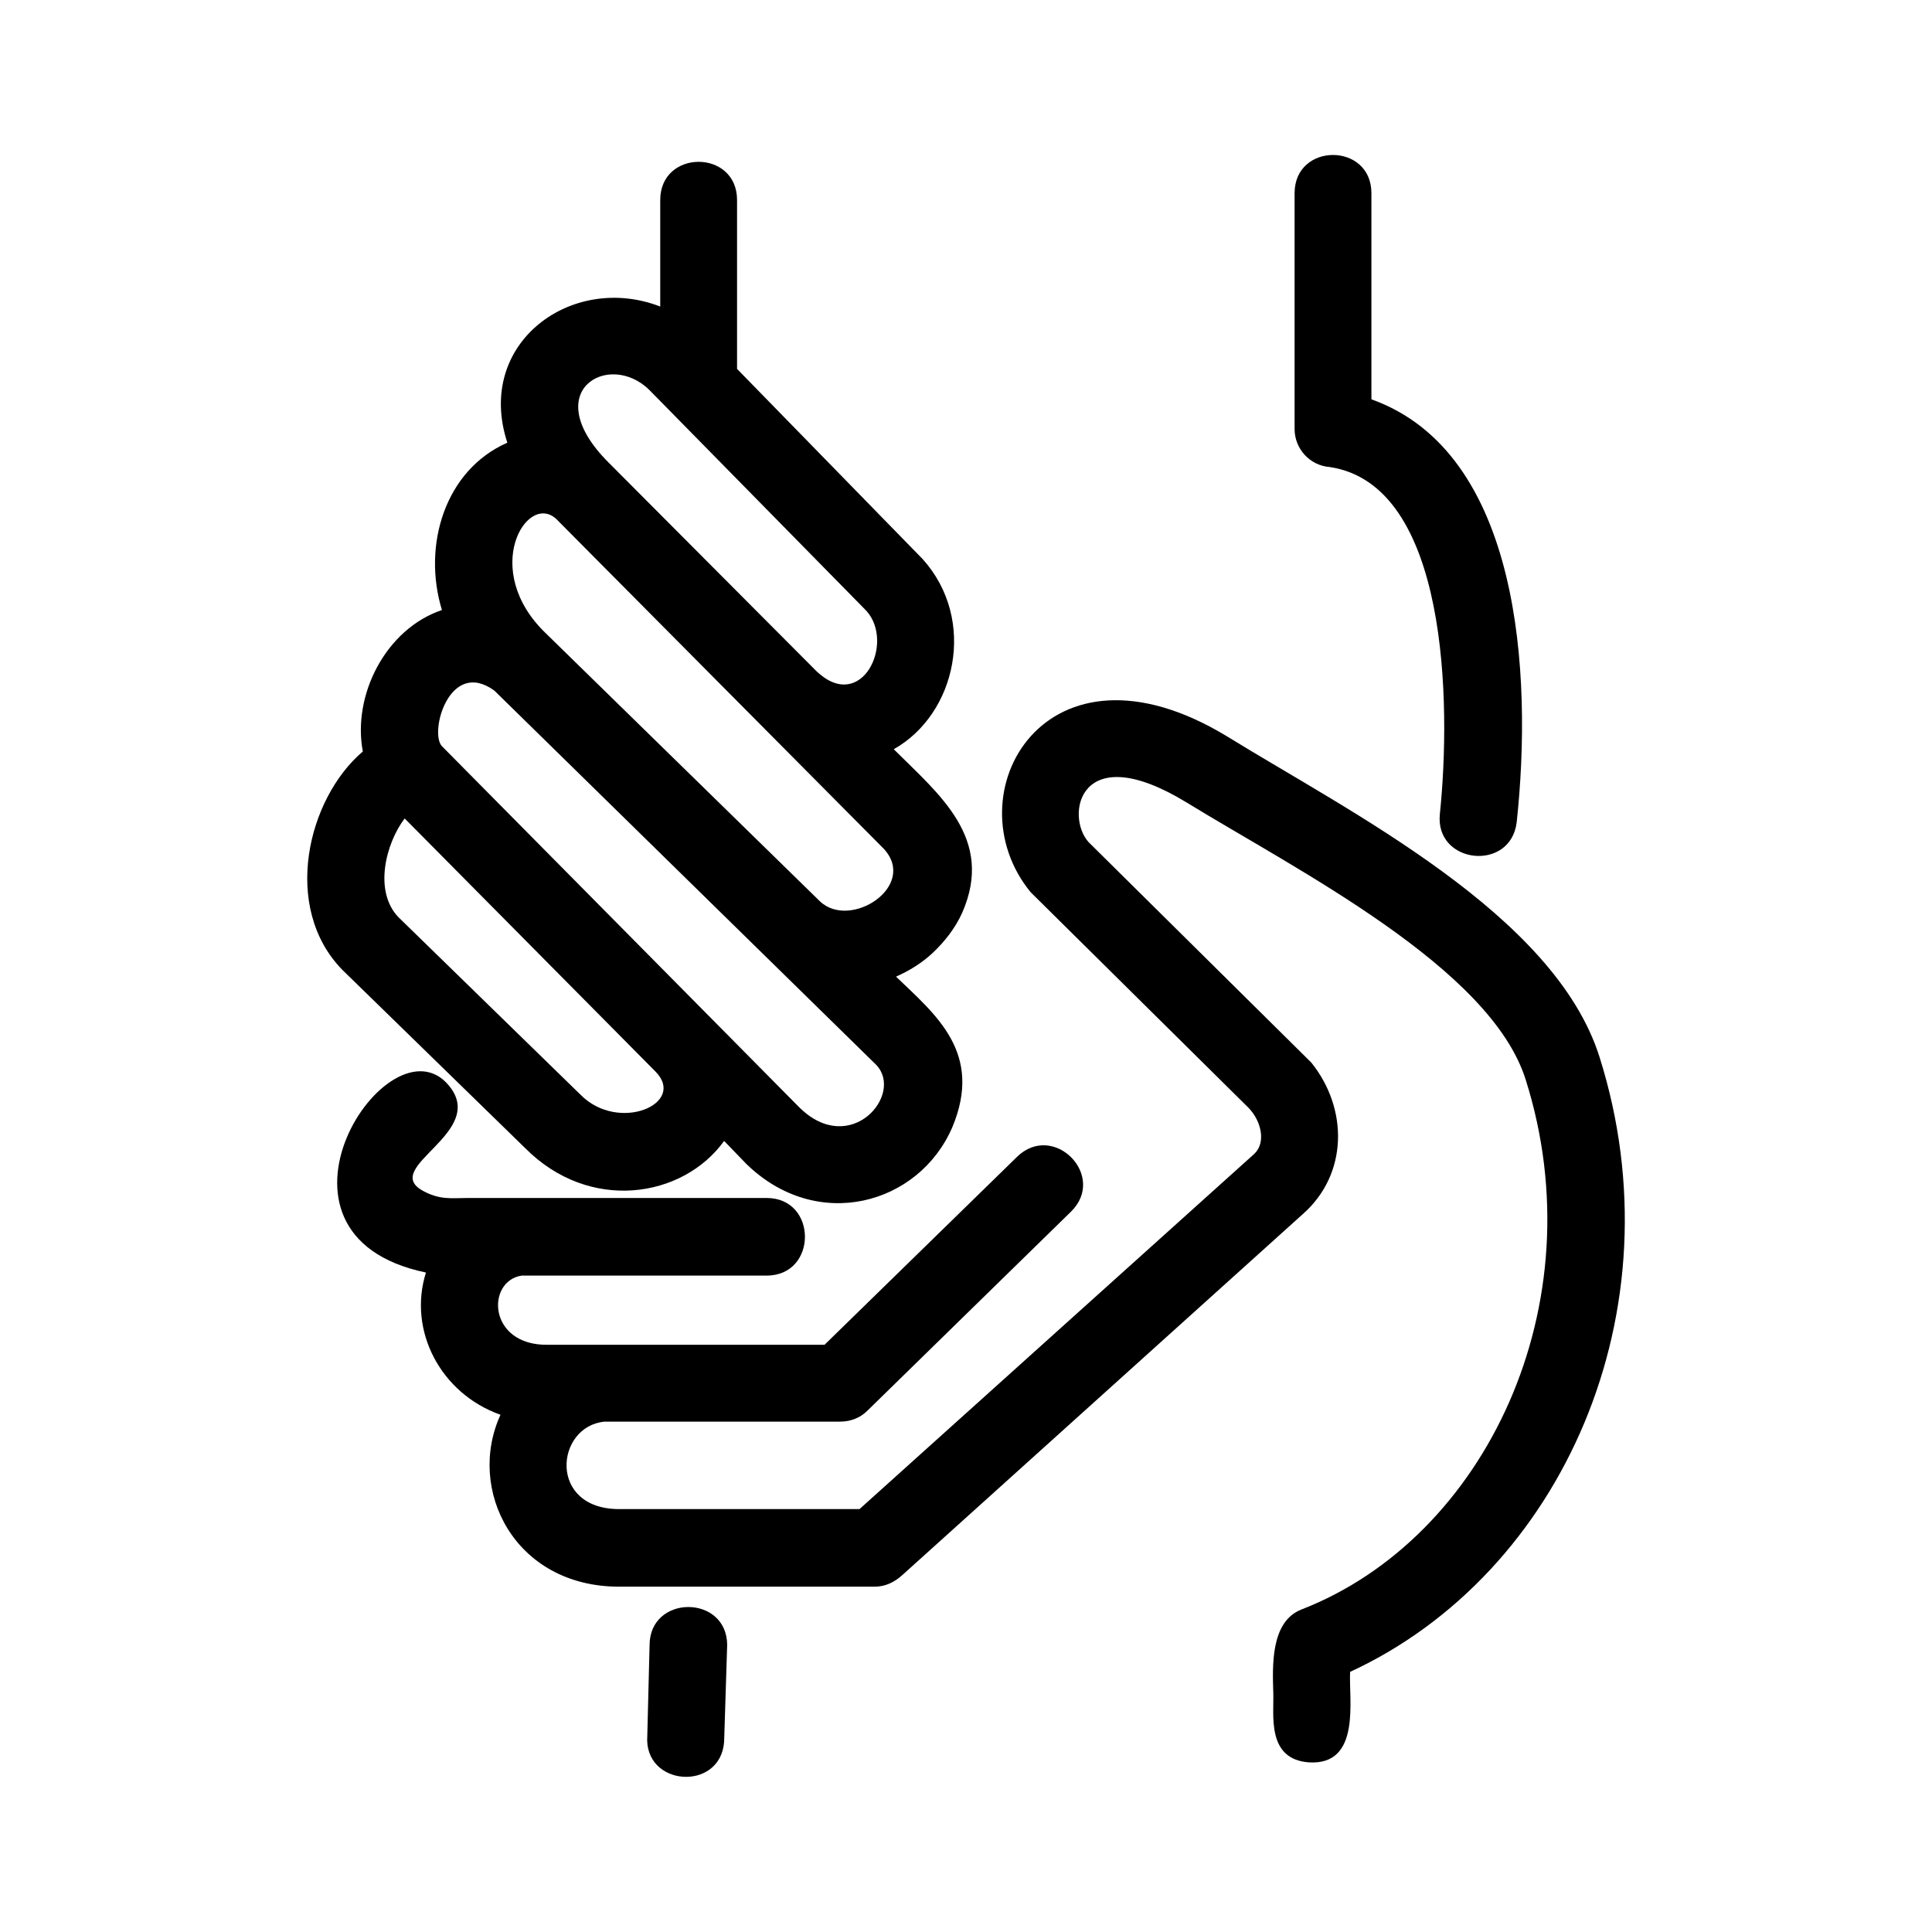
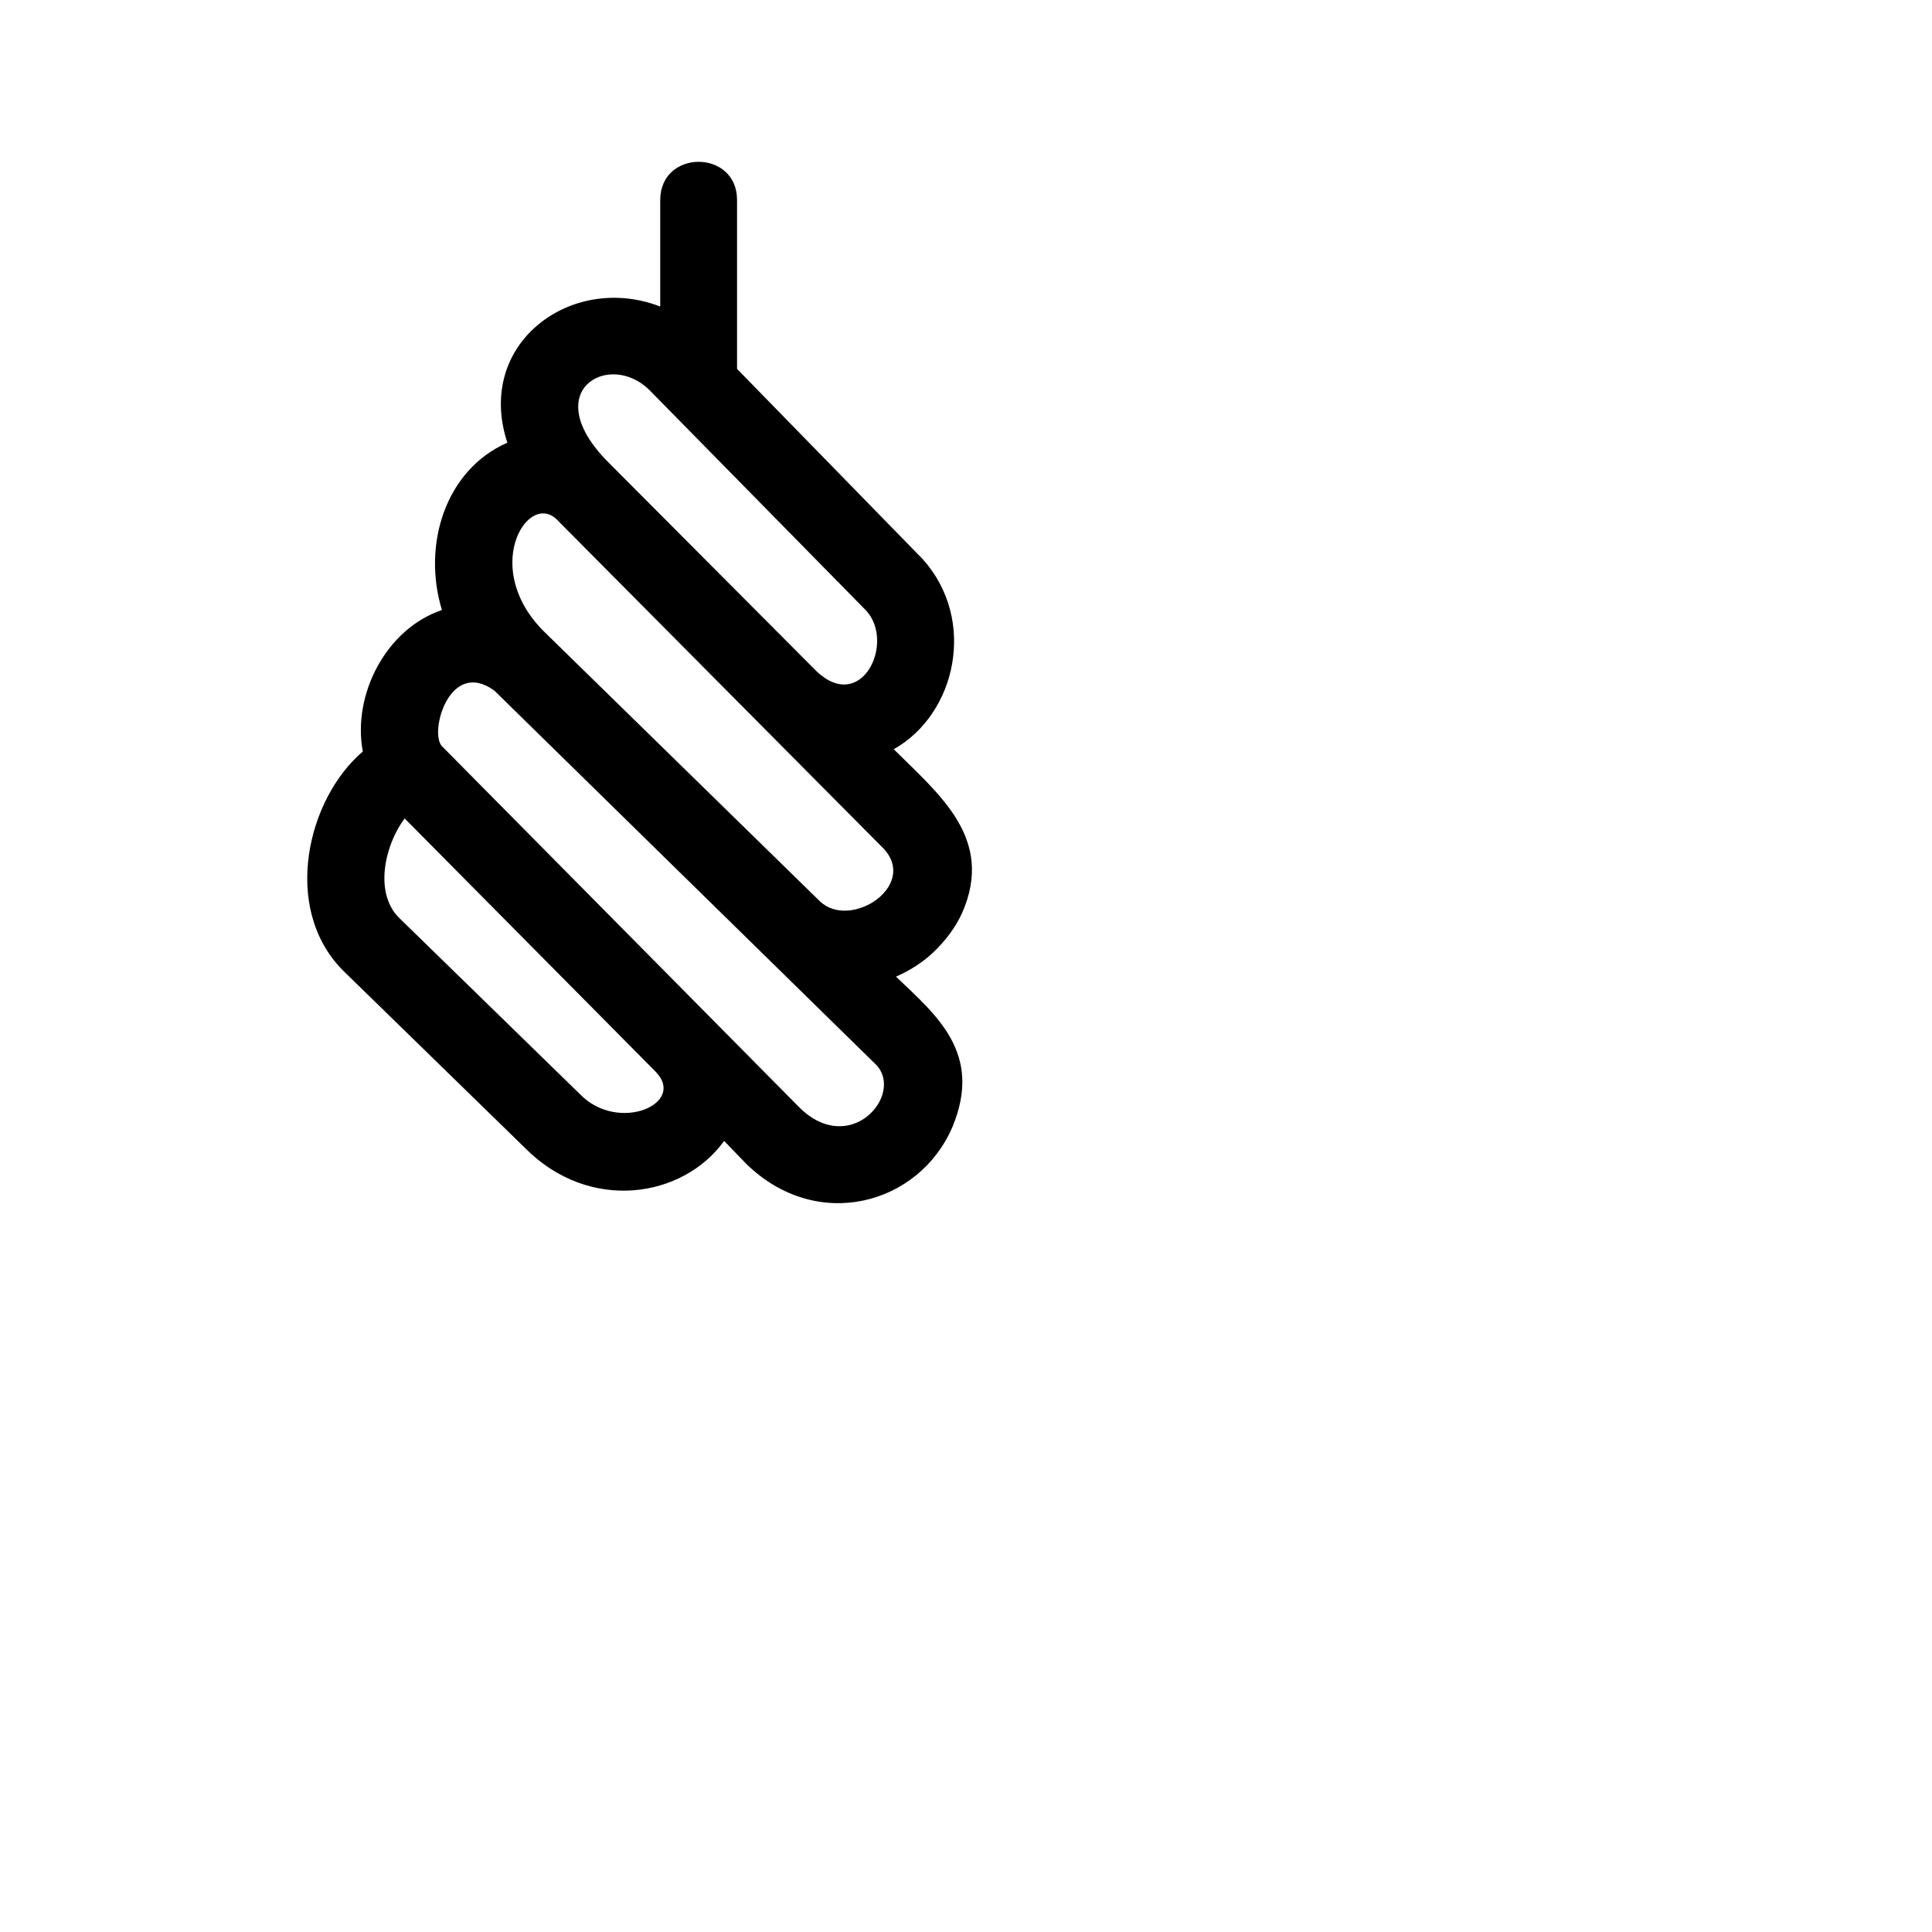
<svg xmlns="http://www.w3.org/2000/svg" xml:space="preserve" version="1.1" style="shape-rendering:geometricPrecision;text-rendering:geometricPrecision;image-rendering:optimizeQuality;" viewBox="0 0 2540 2540" x="0px" y="0px" fill-rule="evenodd" clip-rule="evenodd" width="2540px" height="2540px">
  <defs>
    <style type="text/css">
   
    .fil0 {fill:black;fill-rule:nonzero}
   
  </style>
  </defs>
  <g>
    <path class="fil0" d="M1078 1185c40,38 129,-20 84,-69l-431 -434c-39,-35 -100,68 -13,151l360 352zm148 68c-14,13 -30,23 -48,31 52,50 115,100 74,198 -44,102 -178,139 -271,48l-29 -30c-54,75 -177,95 -262,9l-240 -234c-80,-82 -46,-225 27,-287 -14,-74 30,-161 104,-186 -26,-85 4,-184 86,-220 -43,-131 85,-224 201,-179l0 -140c0,-67 101,-67 101,0l0 222 244 250c72,80 44,204 -38,250 59,59 133,117 90,215 -9,20 -23,38 -39,53zm-426 -645l274 275c59,55 103,-38 65,-80l-285 -290c-53,-53 -148,1 -54,95zm-150 300c-59,-43 -86,55 -69,73l470 475c67,66 138,-17 101,-56l-502 -492zm-118 168c-25,33 -41,96 -8,130l239 233c50,51 140,12 99,-30l-330 -333z" />
-     <path class="fil0" d="M1008 1575c67,0 67,102 0,102l-322 0c-47,7 -45,92 34,91l364 0 253 -247c48,-47 119,25 71,72l-268 262c-9,9 -22,14 -35,14l0 0 -310 0c-65,6 -75,115 19,115l0 0 316 0 519 -467c16,-15 9,-44 -8,-61l-286 -283c-105,-128 19,-350 258,-205 162,100 431,234 490,422 105,333 -49,679 -328,808 -2,36 15,123 -54,119 -56,-4 -46,-62 -47,-91 -1,-35 -4,-94 37,-110 242,-94 388,-401 295,-696 -46,-148 -301,-276 -446,-365 -141,-86 -160,17 -129,52l293 290c49,61 48,147 -11,199l-527 475c-10,9 -22,15 -36,15l-336 0 0 0c-138,0 -201,-128 -156,-226 -79,-28 -122,-111 -98,-187 -240,-50 -48,-340 30,-246 52,62 -89,107 -35,138 23,13 39,10 59,10l394 0z" />
-     <path class="fil0" d="M854 2163c0,-67 102,-67 102,0l-4 127c-5,66 -106,59 -101,-8l3 -119z" />
-     <path class="fil0" d="M1702 254c0,-67 101,-67 101,0l0 271c196,70 212,361 191,556 -8,66 -108,55 -101,-11 15,-145 11,-433 -145,-456 -26,-2 -46,-24 -46,-50l0 -310z" />
  </g>
</svg>